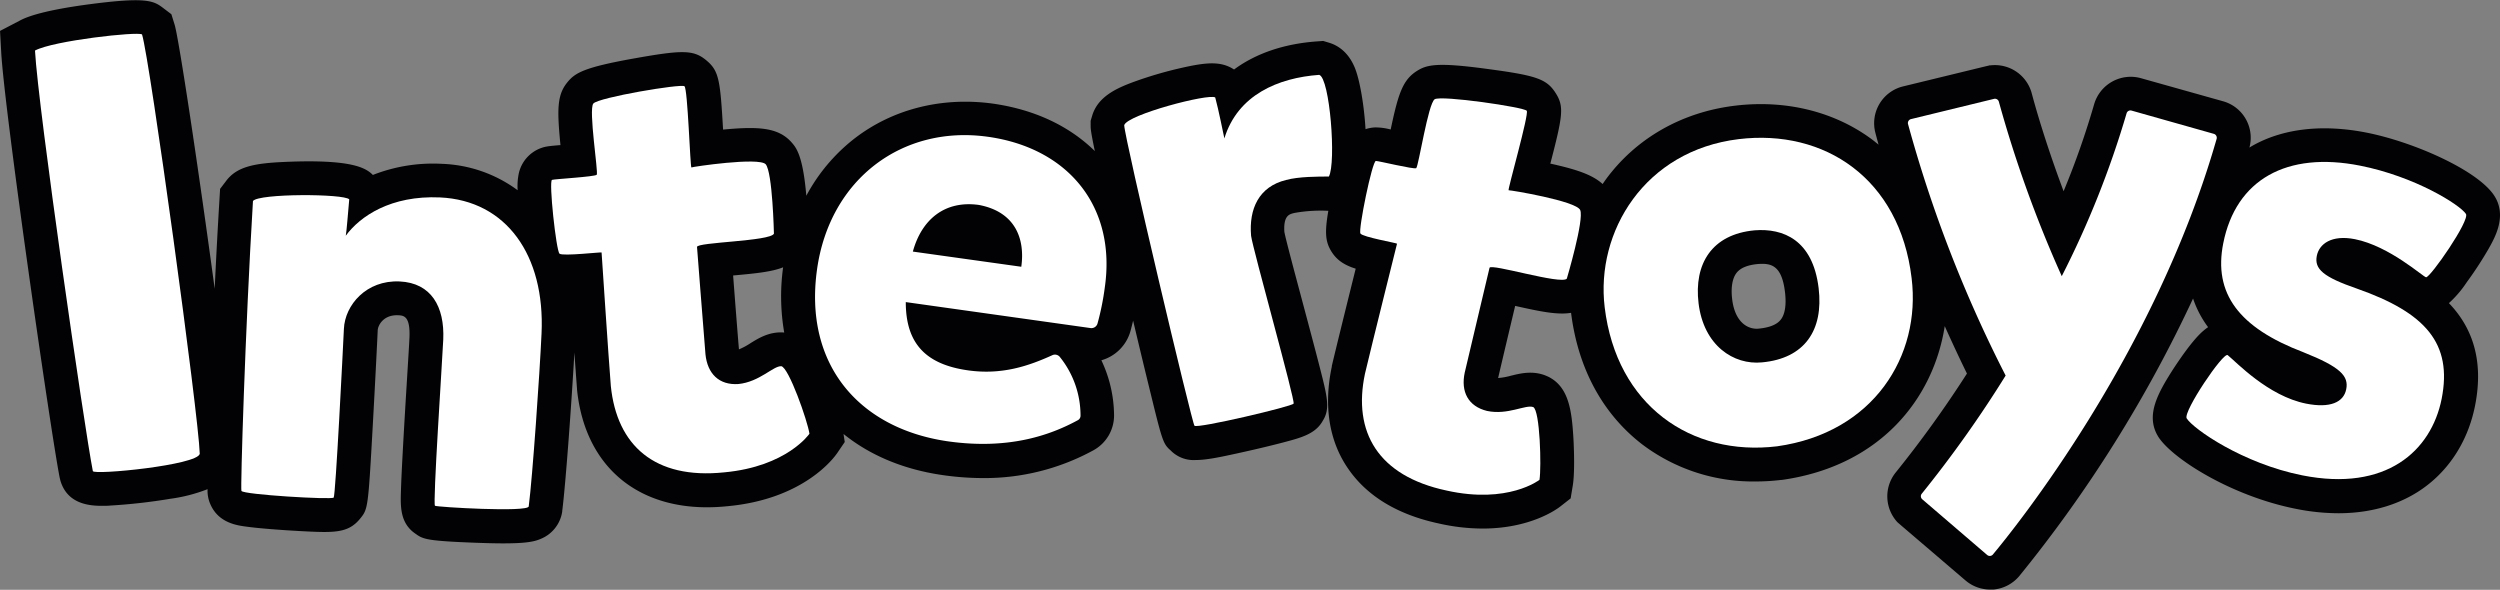
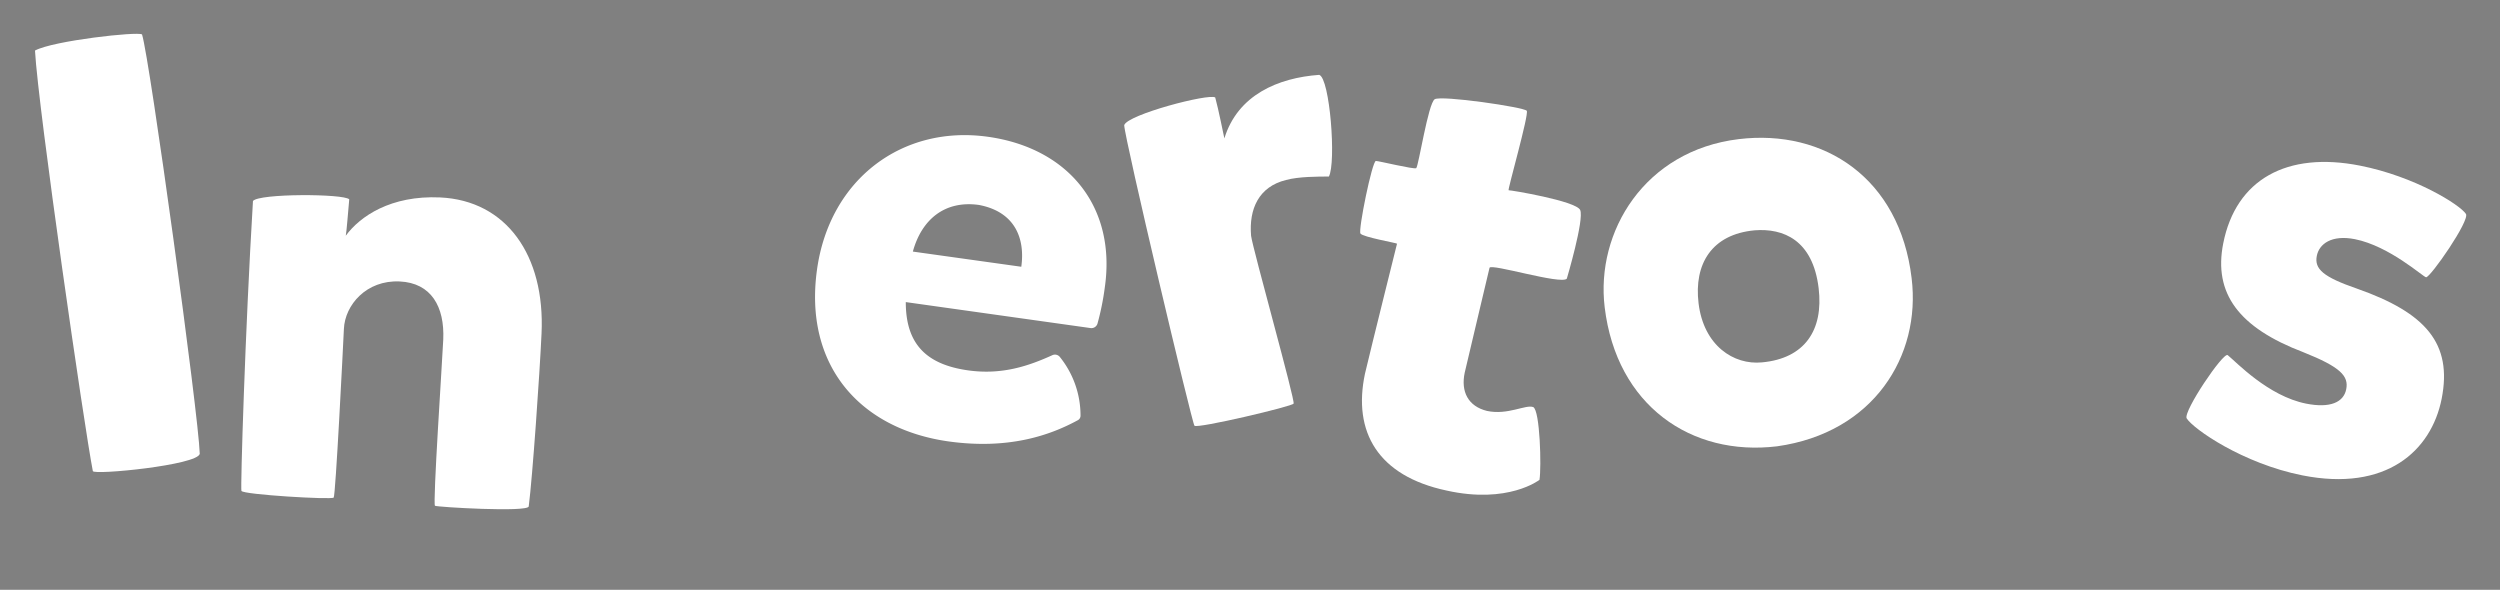
<svg xmlns="http://www.w3.org/2000/svg" id="Layer_1" data-name="Layer 1" viewBox="0 0 721.64 170.25">
  <rect x="0" y="0" width="721.64" height="170.25" fill="#808080" stroke="none" />
  <defs>
    <style>.cls-1{fill:#020204;}.cls-2{fill:#fff;}</style>
  </defs>
  <title>Intertoys_logo</title>
-   <path class="cls-1" d="M946.25,417.54a105.7,105.7,0,0,0,6.2-9.48c1.94-3.41,5.56-9.76,1.65-15.62-4.91-7.33-23.31-15.41-36.75-18.07-12.74-2.52-24.16-1.21-33,3.8-.28.16-.56.34-.84.5a10.93,10.93,0,0,0-7.61-13.36l-23.74-6.67a11,11,0,0,0-13.47,7.52,237.73,237.73,0,0,1-8.82,25.12c-5.43-14.49-8.38-25.18-9.21-28.32a11,11,0,0,0-12-8v-.05l-.68.17-.45.1-24,5.84a10.94,10.94,0,0,0-8,13.36c.2.77.51,1.94.93,3.45-.48-.39-1-.79-1.46-1.17-10.92-8.3-25.14-11.87-40-10.07-15.32,1.85-28.54,9.4-37.24,21.25-.33.45-.64.91-.95,1.36-3-2.74-7.75-4.26-14.93-5.86l-.17,0c3.63-14,4.05-16.51,1.47-20.5s-5.65-5-19.73-6.87c-14.42-1.95-17.4-1.25-20.37.67-4,2.59-5.29,6.58-7.45,16.82a17.31,17.31,0,0,0-4.45-.6,9.76,9.76,0,0,0-2.81.51c-.44-7.27-1.72-14.45-3.13-17.82-1.94-4.64-5.08-6.44-7.37-7.13l-1.72-.52-1.79.13c-9.56.68-17.7,3.5-23.94,8.11l-.15-.09c-3.74-2.37-7.89-2-15.22-.33a114.22,114.22,0,0,0-13.6,4c-5,1.84-10.38,4.27-12,9.8l-.43,1.43,0,1.5c0,.64,0,1.5,1.21,7.24-7.46-7.32-17.51-12-29.42-13.7-14.63-2-28.79,1.5-39.86,10a51.86,51.86,0,0,0-14,16.59c-1-11.65-2.91-13.87-4.29-15.44l-.23-.25c-3.82-4.05-9.51-4.33-19.34-3.42l-.17,0c-.83-14.44-1.19-16.95-4.87-20s-6.91-3-20.89-.51c-14.33,2.56-16.95,4.13-19.18,6.87-3,3.67-3,7.84-2,18.13-3.39.28-4.29.39-5.58.85a10.11,10.11,0,0,0-6.49,7.53,18.33,18.33,0,0,0-.29,4.65,39.06,39.06,0,0,0-21.86-7.62,47.48,47.48,0,0,0-19.93,3.21c-2-2-6-4.61-25.41-3.76-8.76.38-13.77,1.33-16.89,5.41l-1.8,2.37-.18,3c-.53,8.77-1,17.62-1.38,25.83-4.51-33.42-10.32-72.25-11.57-76.24l-.93-3-2.49-1.89c-2.71-2.05-5-3.11-21.1-1-15.15,2-19.07,4.13-20.36,4.83L234.21,345l.34,6.18c.94,17,14.31,109.75,16.87,122.75l.2.83c1.87,6.46,7.7,7.33,11.87,7.33.9,0,1.72,0,2.41-.07a162.71,162.71,0,0,0,17.37-1.95,46.43,46.43,0,0,0,10.85-2.79,9.51,9.51,0,0,0,.85,4.45c2.34,5.27,7.56,6,10.37,6.37,4,.55,10.44,1,15.1,1.26,10,.53,14.14.75,17.64-3.48,2.38-2.9,2.38-2.9,3.78-28,.63-11.29,1.23-23.32,1.37-26.44.07-1.45,1.63-4.53,5.88-4.36,1.59.07,3.57.17,3.28,6.54-.07,1.61-.34,5.95-.65,11-.45,7.3-1,16.39-1.39,23.84-.22,4.15-.36,7.27-.42,9.53-.13,4.33-.28,9.21,4.34,12.25,2.07,1.5,3.34,2,17.52,2.52,3.06.11,5.57.17,7.65.17,7,0,9.14-.58,10.82-1.29a10.12,10.12,0,0,0,6.23-7.89l0-.17c1-7.82,2.74-31.81,3.51-45.73.31,4.39.58,8.22.76,10.45l0,.21c2.17,21.34,16.38,34,37.53,34a57.22,57.22,0,0,0,5.78-.3c22.14-2,30.89-14,31.82-15.38l2.15-3.16-.35-2.32c7.72,6.24,17.51,10.31,28.83,11.9a82.54,82.54,0,0,0,11.47.83,65.46,65.46,0,0,0,31.79-8,11.45,11.45,0,0,0,6-10.2,37.71,37.71,0,0,0-3.66-15.8,12.16,12.16,0,0,0,8.4-8.44c.27-1,.53-2,.76-3,1.71,7.22,3.34,14,4.67,19.42,3.7,15.13,3.94,16.11,6.12,18a9.28,9.28,0,0,0,7.25,2.81c3.41,0,7.86-1,14.14-2.39,3.95-.88,8.06-1.87,11.28-2.72,5-1.32,9.2-2.42,11.28-6.21,2.21-3.49,1.33-6.91-.95-15.79-1.27-4.95-3-11.43-4.67-17.69-2.1-7.89-5-18.6-5.46-21.06-.3-4.67,1.43-5.09,2.7-5.41l.25-.06a43.55,43.55,0,0,1,9.55-.62h.19c-1.08,6.34-.88,9,1,11.93,1.61,2.48,3.77,3.79,6.9,4.79-2.32,9.33-5.7,23-6.9,28.1l0,.2c-2.36,11.09-.83,21.13,4.43,29,5.45,8.2,14.41,13.68,26.52,16.26a57.73,57.73,0,0,0,12.6,1.45c13.75,0,21.38-5.56,22.4-6.36l3-2.35.62-3.77c.57-3.48.37-10.24.17-13.69-.48-8-1.36-14.78-7.31-17.69l-.84-.36c-3.74-1.41-7.12-.58-9.84.09a19.73,19.73,0,0,1-3.74.68c1.34-5.76,3.38-14.35,4.92-20.82,7.08,1.58,12.17,2.67,16.14,2,2,16.07,9.14,29.21,20.57,38A53.14,53.14,0,0,0,741,475.06a61.53,61.53,0,0,0,7.38-.45l.18,0c28.37-4,43.74-23.45,47-44.39,2,4.44,4.11,9,6.41,13.69a324.21,324.21,0,0,1-20.51,28.49,11,11,0,0,0,.48,14.46l0,0,.55.47.33.29,18.72,16a11,11,0,0,0,7.14,2.64c.29,0,.59,0,.89,0a11,11,0,0,0,7.49-3.88h0a383.64,383.64,0,0,0,50.18-80.13,29.75,29.75,0,0,0,4.34,8.27,12.69,12.69,0,0,0-1.31,1c-3.21,2.68-7.33,8.91-9,11.47-4.23,6.67-7.49,12.65-4.49,18.43l.37.65c3.84,6.19,20.85,17.14,39.83,20.9a62.68,62.68,0,0,0,12.2,1.26c10.61,0,18.12-3.11,22.95-6.18,8.55-5.43,14.41-14.27,16.51-24.88,2.68-13.52-1.11-22.9-7.55-29.59A31.55,31.55,0,0,0,946.25,417.54ZM734.2,422.45c-.41-3.39.06-6.11,1.32-7.67,1.1-1.37,3.13-2.2,6-2.48,3.77-.29,7,.16,7.93,8.13.44,3.61,0,6.46-1.29,8-1.39,1.72-4.16,2.31-6.31,2.51C738.84,431.25,735,429.21,734.2,422.45Zm-274,9.59c-4-.2-7,1.63-9.36,3.1a19.68,19.68,0,0,1-3.34,1.79c-.49-5.89-1.17-14.69-1.68-21.33,6.24-.57,11-1,14.43-2.36a61.36,61.36,0,0,0,.32,18.83Z" transform="translate(-234.2 -336.08)" />
-   <polygon class="cls-2" points="554.83 144.11 554.83 144.11 553.99 143.39 554.83 144.11" />
  <path class="cls-2" d="M798.44,488.25l-9.4-8.07,0,0Z" transform="translate(-234.2 -336.08)" />
-   <path class="cls-2" d="M873.22,374.71,849.48,368a1.16,1.16,0,0,0-1.43.8,271.9,271.9,0,0,1-18.71,47,351.15,351.15,0,0,1-18.16-50.36,1.16,1.16,0,0,0-1.36-.83l-24,5.85a1.17,1.17,0,0,0-.86,1.42,378.17,378.17,0,0,0,28.18,72.61,340.32,340.32,0,0,1-24.21,34.1,1.16,1.16,0,0,0,.12,1.59l18.75,16.09a1.17,1.17,0,0,0,1.66-.13c6.27-7.51,46.74-57.58,64.59-120A1.18,1.18,0,0,0,873.22,374.71Z" transform="translate(-234.2 -336.08)" />
-   <path class="cls-2" d="M797.78,367.55l12-2.93h0Z" transform="translate(-234.2 -336.08)" />
  <polygon class="cls-2" points="575.61 28.54 575.61 28.54 576.69 28.28 575.61 28.54" />
  <path class="cls-2" d="M519.37,375.56c-24.69-3.46-45.68,12.22-49.33,38.3-3.87,27.65,12.34,46,37.9,49.63,17.36,2.43,29.31-1.72,37.39-6.12a1.46,1.46,0,0,0,.77-1.29,26.94,26.94,0,0,0-6-17,1.81,1.81,0,0,0-2.12-.48c-6.74,3.06-14.47,5.77-24.32,4.39-12.34-1.73-18-7.85-18-19.71L549,430.78a1.83,1.83,0,0,0,2-1.3,76,76,0,0,0,2.12-10.53C556.42,395.82,542.67,378.83,519.37,375.56ZM529,413.08l-31.3-4.38c2.53-9.22,9.17-14.85,19.08-13.46C527.32,397.24,530.13,405.08,529,413.08Z" transform="translate(-234.2 -336.08)" />
  <path class="cls-2" d="M244.3,350.67c.93,16.89,14.29,109.15,16.7,121.4.34,1.19,30.25-1.72,30.86-5-.33-11.3-14.42-113.92-16.66-121.05C274,345.12,249.58,347.81,244.3,350.67Z" transform="translate(-234.2 -336.08)" />
  <path class="cls-2" d="M361.23,393.07c-14.2-.65-23.1,5.44-27.22,11.05.22-1,.67-6.83,1-10.5-1.51-1.65-26.11-1.73-27.79.48-2.24,37.16-3.64,83-3.33,83.68.48,1.08,26.07,2.6,26.63,1.93s2.67-42.76,2.95-48.72c.31-6.84,6.45-14.11,16.09-13.67,9.12.42,13,7.28,12.59,16.75-.29,6.31-3.07,47.66-2.39,48,.51.38,26.8,1.94,27.06.19,1.1-8.56,3.16-38.17,3.7-49.92C391.57,409.76,380.35,393.95,361.23,393.07Z" transform="translate(-234.2 -336.08)" />
-   <path class="cls-2" d="M459.72,441.79c-2.31-.12-6.25,4.52-12.36,5.14-5.61.39-8.95-3-9.52-8.56-.85-10.15-2.35-30.11-2.44-31-.14-1.4,21.19-1.62,22.2-3.84,0,0-.39-17.78-2.39-20.05-2-2.09-21.1.73-21.43.94-.35,0-1.06-22.65-2-23.44s-24.91,3.23-26.32,5,1.48,19.79,1,20.54c-.47.58-12.23,1.24-12.91,1.48-1,.28,1.2,20.53,2.16,21.31s12.12-.52,12.14-.35,2,30.32,2.67,38.55c1.74,17.12,12.62,27,32.7,24.92,18.18-1.67,24.63-11.15,24.63-11.15C467.33,457.61,461.87,442.1,459.72,441.79Z" transform="translate(-234.2 -336.08)" />
  <path class="cls-2" d="M615,357.69c-11.86.85-23.53,5.79-27.38,18.34-.23-1-1.66-8.26-2.64-11.82-1.89-1.2-25.34,4.94-26.27,8,0,3.41,19.61,86.19,20.28,86.76.74.91,28.43-5.62,28.61-6.39.57-.67-11.77-44.59-12.27-48.44-.65-7.77,2.23-14.17,10.08-16.1,3.56-1,9.48-1,12.38-1C619.94,383,618.08,358.62,615,357.69Z" transform="translate(-234.2 -336.08)" />
  <path class="cls-2" d="M669.67,391c-.35-.07,5.92-21.9,5.24-22.94s-24.7-4.54-26.58-3.33S643.69,384,643,384.62c-.62.41-10.92-2.11-11.64-2.08-1.07,0-5.14,19.91-4.46,20.95s10.6,2.75,10.56,2.93-7.36,29.49-9.25,37.52c-3.58,16.83,3.77,29.52,23.51,33.73,17.82,4,26.86-3.08,26.86-3.08.6-3.64.15-20.07-1.8-21-2.16-.82-7.33,2.39-13.34,1.11-5.46-1.34-7.61-5.57-6.44-11.06,2.29-9.92,7-29.39,7.16-30.25.29-1.37,20.67,4.94,22.31,3.13,0,0,5.07-17.05,3.86-19.82C689.12,394.07,670.05,390.91,669.67,391Z" transform="translate(-234.2 -336.08)" />
  <path class="cls-2" d="M736.1,376.24c-27.19,3.29-41.33,26.75-38.7,48.53,3.43,28.41,25,43.13,49.77,40.14C775,461,788.76,438.84,786,416.36,782.57,387.6,760.85,373.25,736.1,376.24Zm6.73,64.44c-8.21.82-16.86-4.86-18.33-17.06-1.37-11.33,3.78-19.91,16.2-21.06,8.23-.64,16.78,2.75,18.46,16.69C760.63,431.45,755.07,439.55,742.83,440.68Z" transform="translate(-234.2 -336.08)" />
  <path class="cls-2" d="M914.51,419.38c-9.72-3.36-12.3-5.66-11.55-9.45.68-3.44,4.26-6.14,11-4.81,10,2,19.68,10.88,20.54,11,1.24.07,12.74-16.45,11.5-18.3-1.8-2.68-14.69-10.78-30.53-13.92-21.18-4.2-35.87,4-39.52,22.42-2.87,14.47,4.48,24.33,23.12,31.43,10.79,4.29,13.13,6.9,12.38,10.69s-4.67,5.52-11.56,4.15c-11-2.18-20.17-12-22.65-14-1.24-1-12.88,16.24-11.85,18.24,1.9,3.06,16.21,13.06,33.43,16.47,24.11,4.78,37.17-7,40.18-22.11C942.15,435.24,934.43,426.37,914.51,419.38Z" transform="translate(-234.2 -336.08)" />
</svg>